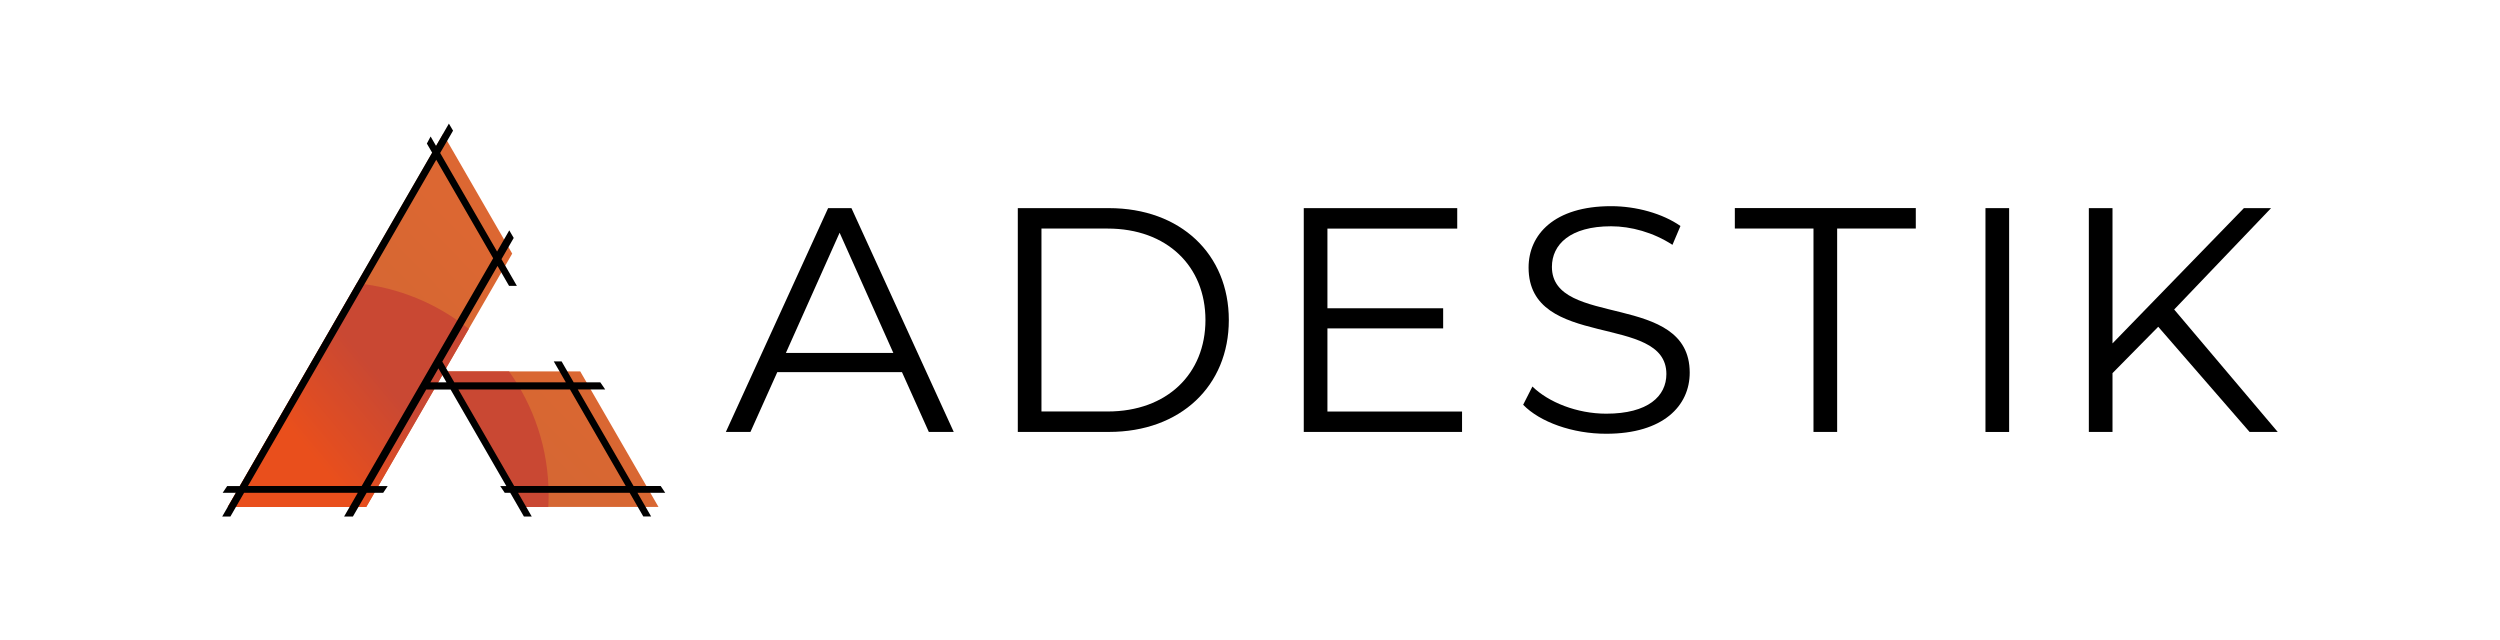
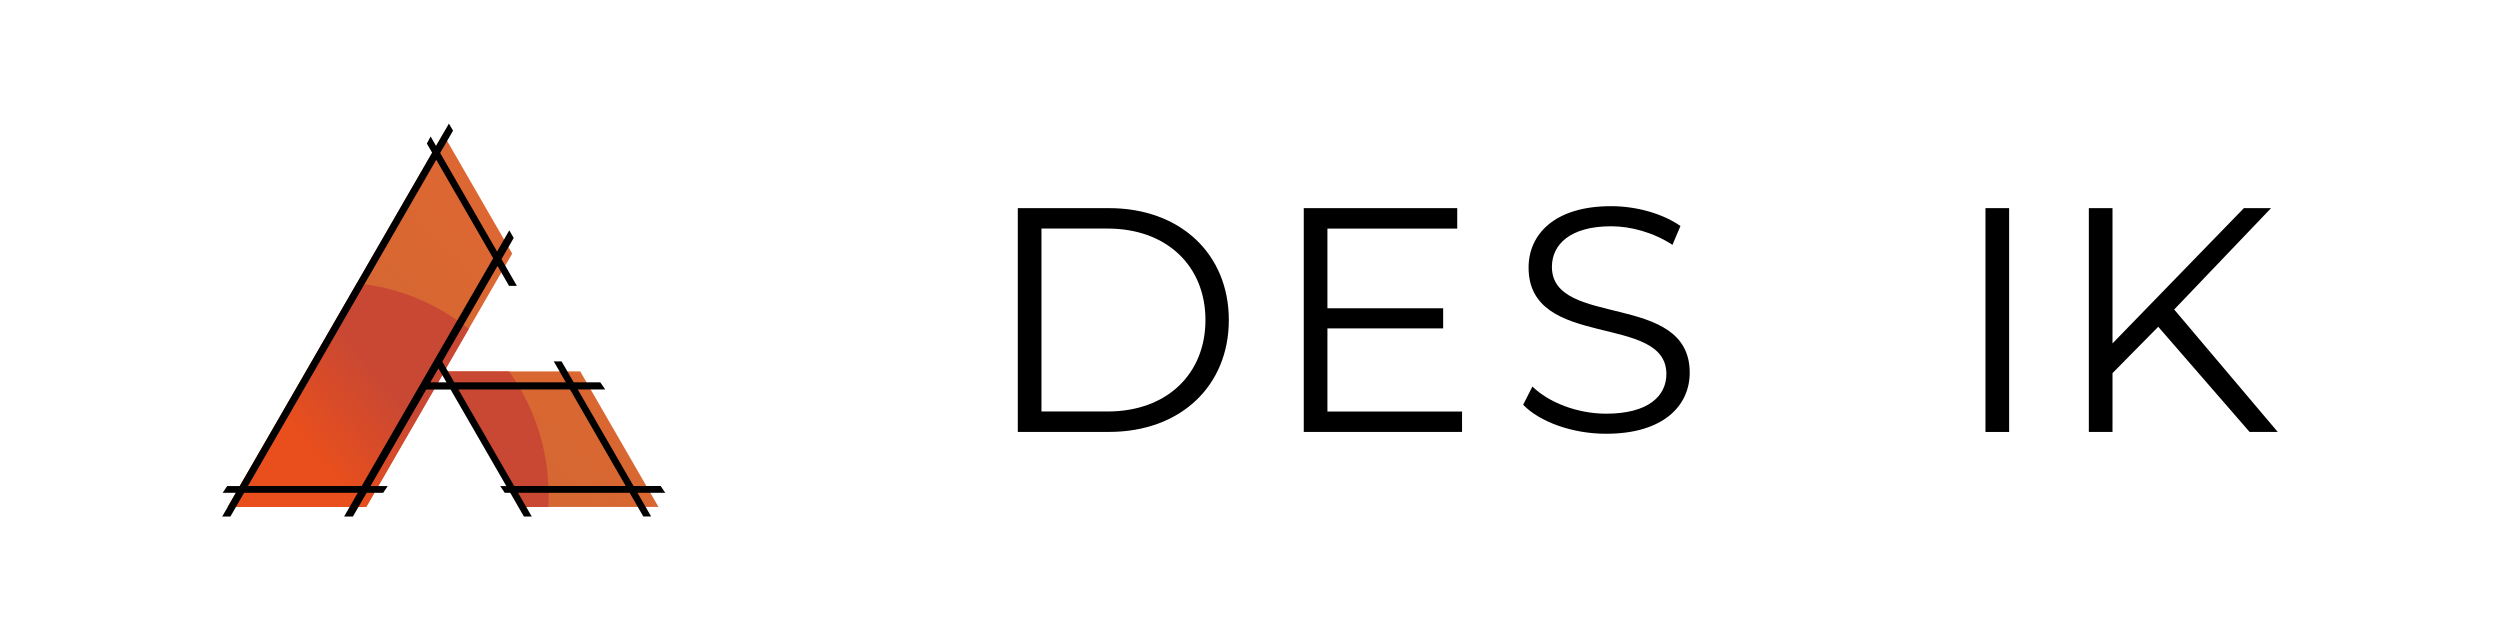
<svg xmlns="http://www.w3.org/2000/svg" version="1.1" id="Vrstva_1" x="0px" y="0px" viewBox="0 0 612.84 156.9" style="enable-background:new 0 0 612.84 156.9;" xml:space="preserve">
  <style type="text/css">
	.st0{fill:url(#SVGID_1_);}
	.st1{fill:url(#SVGID_2_);}
	.st2{fill:none;}
	.st3{fill:url(#SVGID_3_);}
	.st4{fill:url(#SVGID_4_);}
	.st5{fill:url(#SVGID_5_);}
	.st6{fill:url(#SVGID_6_);}
	.st7{fill:url(#SVGID_7_);}
	.st8{fill:url(#SVGID_8_);}
</style>
  <g>
    <linearGradient id="SVGID_1_" gradientUnits="userSpaceOnUse" x1="72.569" y1="139.426" x2="148.181" y2="65.722">
      <stop offset="0.016" style="stop-color:#C86734" />
      <stop offset="0.836" style="stop-color:#DC6732" />
    </linearGradient>
    <polygon class="st0" points="142.24,91.05 108.89,91.05 125.56,62.17 108.62,32.83 55.83,124.27 89.78,124.27 108.62,91.63    127.47,124.27 161.42,124.27  " />
    <linearGradient id="SVGID_2_" gradientUnits="userSpaceOnUse" x1="102.662" y1="103.779" x2="79.612" y2="123.042">
      <stop offset="0" style="stop-color:#C94833" />
      <stop offset="0.836" style="stop-color:#E94F1C" />
    </linearGradient>
    <path class="st1" d="M124.79,91.05h-15.9l6.02-10.43c-7.67-6.14-17.11-10.16-27.43-11.17l-31.65,54.83h33.95l18.85-32.64   l18.85,32.64h6.93c0.05-0.97,0.08-1.95,0.08-2.93C134.48,110.04,130.89,99.59,124.79,91.05z" />
  </g>
  <path d="M163.07,120.8l-1.11-1.66h-6.66l-13.66-23.66h6.72l-1.2-1.75h-6.53l-2.96-5.13h-1.92l2.96,5.13h-27.35l-2.94-5.09  l13.54-23.45l2.82,4.88h1.92l-3.77-6.54l3-5.2l-1.09-1.86l-2.99,5.19L107.9,37.5l3.16-5.47l-1.02-1.73l-3.15,5.46l-1.33-2.3  l-0.92,1.73l1.29,2.23l-47.16,81.73h-3.08l-1.11,1.66h3.24l-3.35,5.81h2.01l3.35-5.81H87.7l-3.35,5.81l2.16,0l3.36-5.81h4.06  l1.11-1.66h-4.22l13.66-23.66h5.98l13.66,23.66h-1.5l1.11,1.66h1.35l3.35,5.81h1.92L127,120.8h27.35l3.35,5.81h1.92l-3.35-5.81  H163.07z M60.78,119.14l46.16-79.98l13.95,24.15l-32.23,55.83H60.78z M105.49,93.73l1.98-3.43l1.98,3.43H105.49z M126.04,119.14  l-13.66-23.66h27.35l13.66,23.66H126.04z" />
  <g>
-     <path d="M221.11,91.23h-30.57l-6.58,14.66h-6.03L203,51.02h5.72l25.08,54.87h-6.11L221.11,91.23z M218.99,86.52l-13.17-29.47   l-13.17,29.47H218.99z" />
    <path d="M249.5,51.02h22.34c17.56,0,29.39,11.29,29.39,27.43s-11.83,27.43-29.39,27.43H249.5V51.02z M271.52,100.87   c14.58,0,23.98-9.25,23.98-22.42c0-13.17-9.41-22.42-23.98-22.42H255.3v44.83H271.52z" />
    <path d="M358.4,100.87v5.02h-38.8V51.02h37.62v5.02H325.4v19.52h28.37v4.94H325.4v20.38H358.4z" />
    <path d="M373.38,99.22l2.27-4.47c3.92,3.84,10.89,6.66,18.1,6.66c10.27,0,14.74-4.31,14.74-9.72c0-15.05-33.78-5.8-33.78-26.1   c0-8.07,6.27-15.05,20.22-15.05c6.19,0,12.62,1.8,17.01,4.86l-1.96,4.62c-4.7-3.06-10.19-4.55-15.05-4.55   c-10.03,0-14.5,4.47-14.5,9.95c0,15.05,33.78,5.96,33.78,25.94c0,8.07-6.43,14.97-20.46,14.97   C385.53,106.35,377.46,103.45,373.38,99.22z" />
-     <path d="M444.55,56.03h-19.28v-5.02h44.36v5.02h-19.28v49.85h-5.8V56.03z" />
    <path d="M486.71,51.02h5.8v54.87h-5.8V51.02z" />
    <path d="M529.06,80.1l-11.21,11.37v14.42h-5.8V51.02h5.8v33.16l32.21-33.16h6.66l-23.75,24.85l25.39,30.02h-6.9L529.06,80.1z" />
  </g>
</svg>